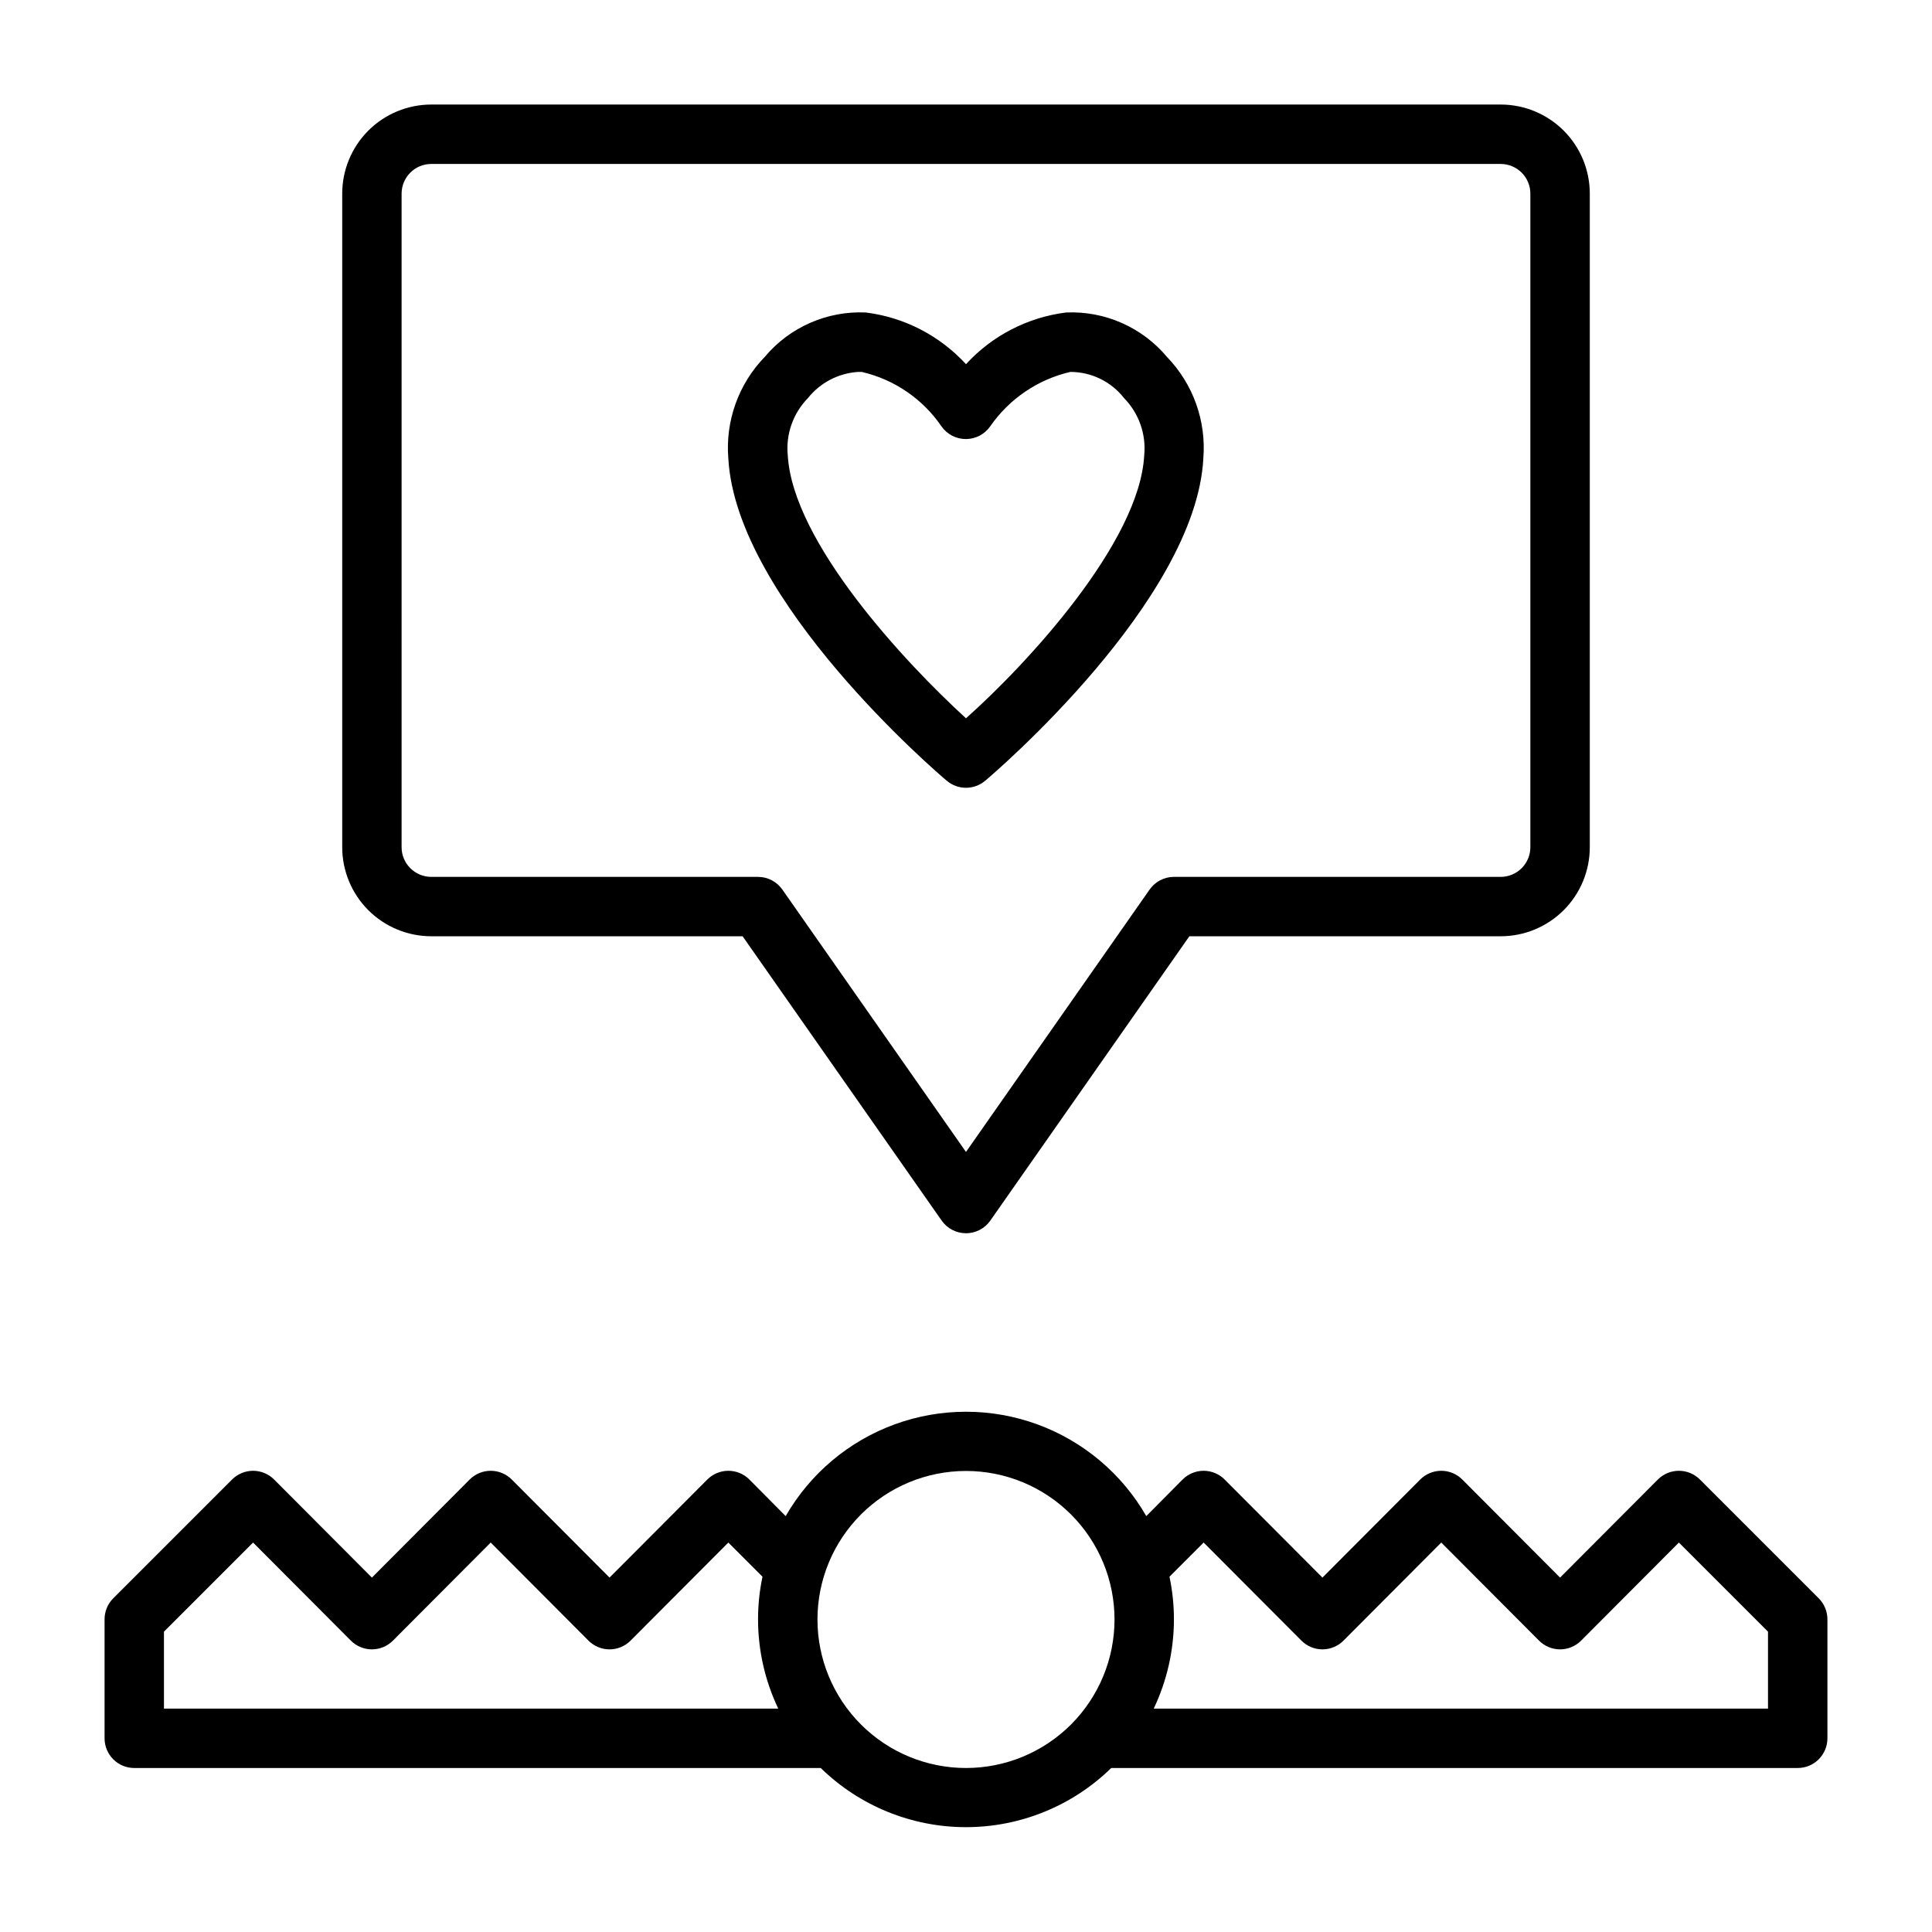
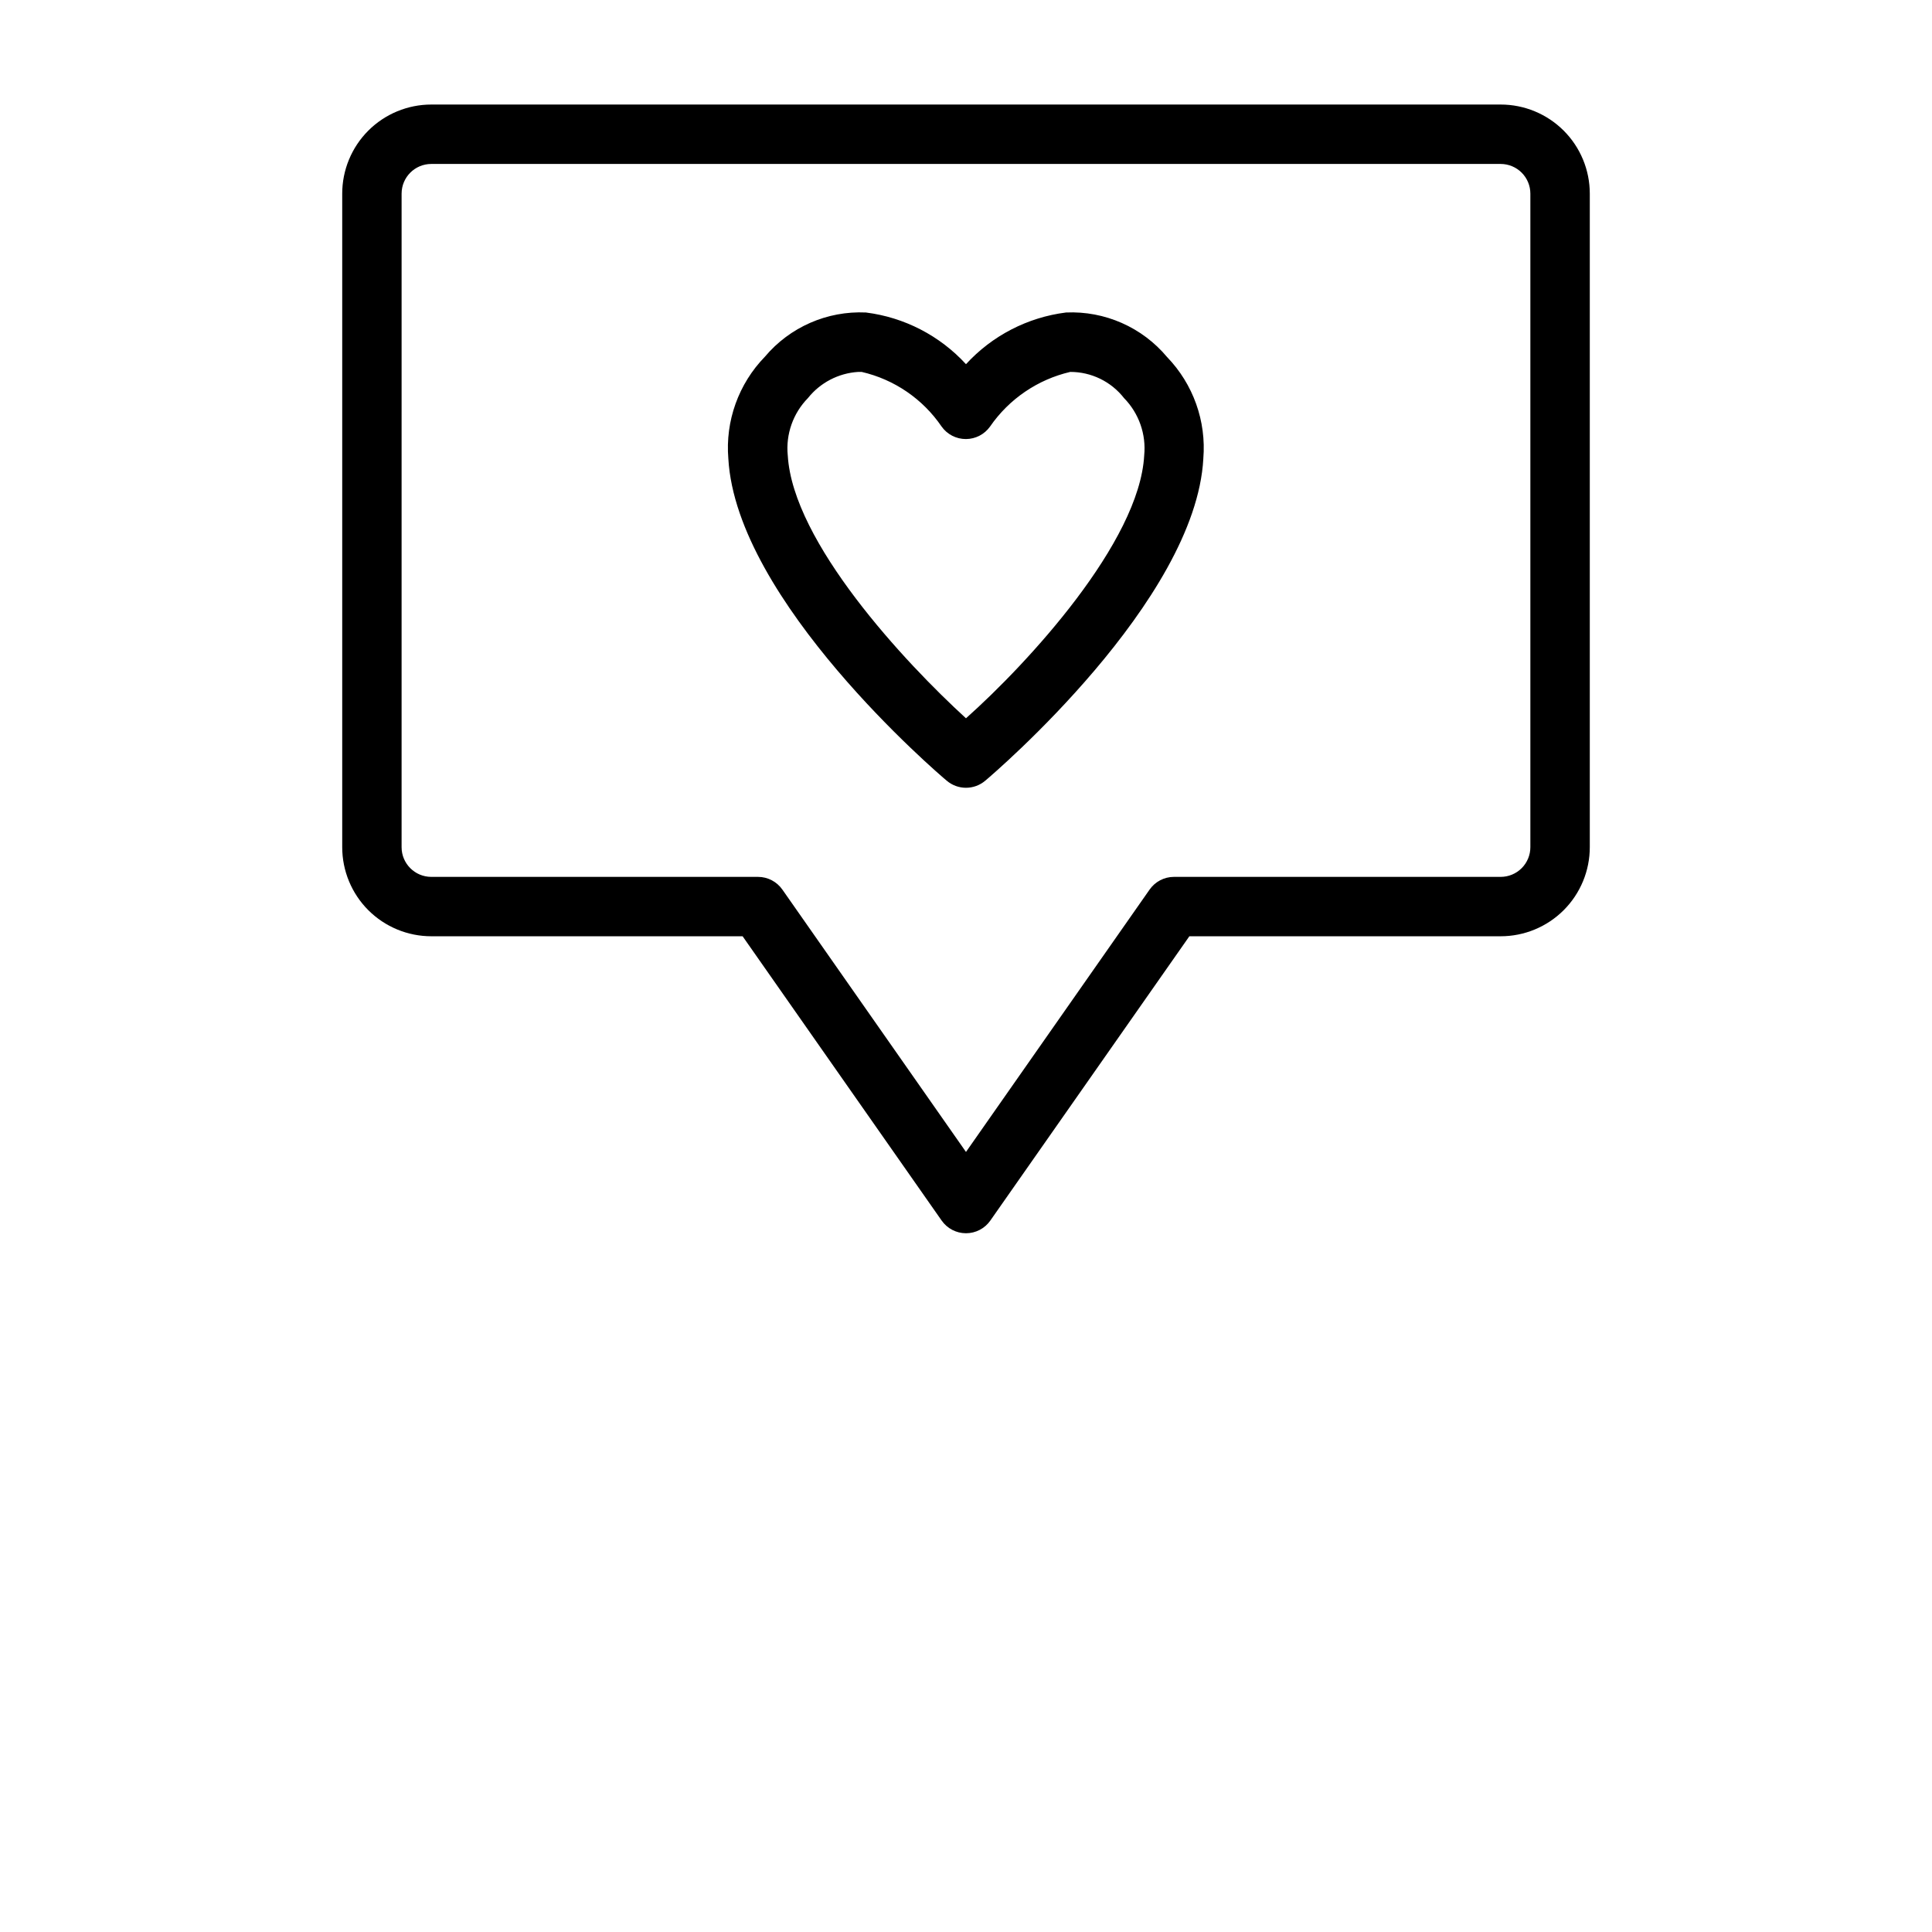
<svg xmlns="http://www.w3.org/2000/svg" fill="#000000" width="800px" height="800px" version="1.1" viewBox="144 144 512 512">
  <g>
-     <path d="m626 567.59-31.488-31.488c-1.477-1.488-3.488-2.328-5.59-2.328-2.098 0-4.109 0.84-5.586 2.328l-25.902 25.977-25.898-25.977c-1.477-1.488-3.488-2.328-5.59-2.328-2.098 0-4.109 0.84-5.586 2.328l-25.902 25.977-25.898-25.977c-1.477-1.488-3.488-2.328-5.586-2.328-2.102 0-4.113 0.84-5.59 2.328l-9.605 9.684c-6.465-11.258-16.699-19.871-28.898-24.324-12.195-4.449-25.574-4.449-37.77 0-12.195 4.453-22.43 13.066-28.898 24.324l-9.605-9.684h0.004c-1.48-1.488-3.492-2.328-5.59-2.328-2.102 0-4.113 0.84-5.59 2.328l-25.898 25.977-25.898-25.977c-1.48-1.488-3.492-2.328-5.59-2.328-2.102 0-4.113 0.84-5.59 2.328l-25.898 25.977-25.898-25.977c-1.48-1.488-3.492-2.328-5.59-2.328-2.098 0-4.113 0.84-5.59 2.328l-31.488 31.488c-1.473 1.484-2.293 3.496-2.281 5.59v31.488c0 2.086 0.828 4.09 2.305 5.566 1.477 1.477 3.477 2.305 5.566 2.305h181.92c10.293 10.051 24.109 15.676 38.496 15.676 14.383 0 28.199-5.625 38.492-15.676h181.92c2.09 0 4.09-0.828 5.566-2.305 1.477-1.477 2.309-3.481 2.309-5.566v-31.488c0.012-2.094-0.812-4.106-2.285-5.59zm-438.55 8.816 23.617-23.617 25.898 25.977v0.004c1.477 1.488 3.492 2.328 5.59 2.328s4.109-0.84 5.59-2.328l25.898-25.98 25.898 25.977v0.004c1.477 1.488 3.488 2.328 5.59 2.328 2.098 0 4.109-0.84 5.59-2.328l25.898-25.98 9.055 9.055h-0.004c-0.789 3.727-1.184 7.527-1.18 11.336 0.012 8.172 1.84 16.238 5.352 23.617h-162.79zm212.55 36.133c-10.441 0-20.453-4.148-27.832-11.527-7.383-7.383-11.531-17.395-11.531-27.832 0-10.441 4.148-20.449 11.531-27.832 7.379-7.383 17.391-11.527 27.832-11.527 10.438 0 20.449 4.144 27.832 11.527 7.379 7.383 11.527 17.391 11.527 27.832 0 10.438-4.148 20.449-11.527 27.832-7.383 7.379-17.395 11.527-27.832 11.527zm212.54-15.742h-162.79c3.512-7.379 5.34-15.445 5.352-23.617 0.008-3.809-0.391-7.609-1.18-11.336l9.055-9.055 25.898 25.977v0.004c1.477 1.488 3.488 2.328 5.586 2.328 2.102 0 4.113-0.84 5.59-2.328l25.898-25.98 25.898 25.977 0.004 0.004c1.477 1.488 3.488 2.328 5.586 2.328 2.102 0 4.113-0.84 5.59-2.328l25.898-25.98 23.617 23.617z" />
    <path d="m258.3 392.12h82.5l52.742 75.336c1.473 2.109 3.883 3.367 6.457 3.367 2.57 0 4.981-1.258 6.453-3.367l52.742-75.336h82.5c6.262 0 12.27-2.488 16.699-6.914 4.43-4.43 6.918-10.438 6.918-16.699v-173.19c0-6.262-2.488-12.27-6.918-16.699-4.43-4.426-10.438-6.914-16.699-6.914h-283.39c-6.262 0-12.27 2.488-16.699 6.914-4.426 4.43-6.914 10.438-6.914 16.699v173.19c0 6.262 2.488 12.27 6.914 16.699 4.43 4.426 10.438 6.914 16.699 6.914zm-7.871-196.8c0-4.348 3.523-7.871 7.871-7.871h283.39c2.086 0 4.09 0.832 5.566 2.305 1.477 1.477 2.305 3.481 2.305 5.566v173.19c0 2.086-0.828 4.09-2.305 5.566-1.477 1.477-3.481 2.305-5.566 2.305h-86.594c-2.574 0.004-4.984 1.27-6.453 3.383l-48.648 69.512-48.648-69.512h-0.004c-1.465-2.113-3.879-3.379-6.453-3.383h-86.594c-4.348 0-7.871-3.523-7.871-7.871z" />
-     <path d="m394.88 350.88c2.945 2.519 7.285 2.519 10.234 0 2.281-1.891 55.734-47.625 57.781-85.332l-0.004-0.004c0.824-9.938-2.676-19.746-9.602-26.922-6.594-7.891-16.492-12.258-26.766-11.809-10.188 1.277-19.59 6.133-26.527 13.699-6.941-7.566-16.344-12.422-26.531-13.699-10.262-0.469-20.156 3.867-26.766 11.73-6.977 7.18-10.508 17.023-9.68 27 2.125 37.707 55.574 83.445 57.859 85.336zm-36.762-101.39c3.254-4.082 8.09-6.598 13.301-6.926h0.945c8.629 1.992 16.191 7.164 21.176 14.484 1.484 2.086 3.894 3.32 6.457 3.305 2.531-0.012 4.906-1.242 6.375-3.305 5.035-7.305 12.613-12.469 21.254-14.484 5.562-0.016 10.824 2.543 14.25 6.926 3.941 4.023 5.902 9.586 5.352 15.195-1.258 22.984-30.859 55.105-47.23 69.668-16.297-14.879-45.895-46.68-47.23-69.668h-0.004c-0.551-5.609 1.41-11.172 5.356-15.195z" />
+     <path d="m394.88 350.88c2.945 2.519 7.285 2.519 10.234 0 2.281-1.891 55.734-47.625 57.781-85.332l-0.004-0.004c0.824-9.938-2.676-19.746-9.602-26.922-6.594-7.891-16.492-12.258-26.766-11.809-10.188 1.277-19.59 6.133-26.527 13.699-6.941-7.566-16.344-12.422-26.531-13.699-10.262-0.469-20.156 3.867-26.766 11.73-6.977 7.18-10.508 17.023-9.68 27 2.125 37.707 55.574 83.445 57.859 85.336m-36.762-101.39c3.254-4.082 8.09-6.598 13.301-6.926h0.945c8.629 1.992 16.191 7.164 21.176 14.484 1.484 2.086 3.894 3.32 6.457 3.305 2.531-0.012 4.906-1.242 6.375-3.305 5.035-7.305 12.613-12.469 21.254-14.484 5.562-0.016 10.824 2.543 14.25 6.926 3.941 4.023 5.902 9.586 5.352 15.195-1.258 22.984-30.859 55.105-47.23 69.668-16.297-14.879-45.895-46.68-47.23-69.668h-0.004c-0.551-5.609 1.41-11.172 5.356-15.195z" />
  </g>
</svg>